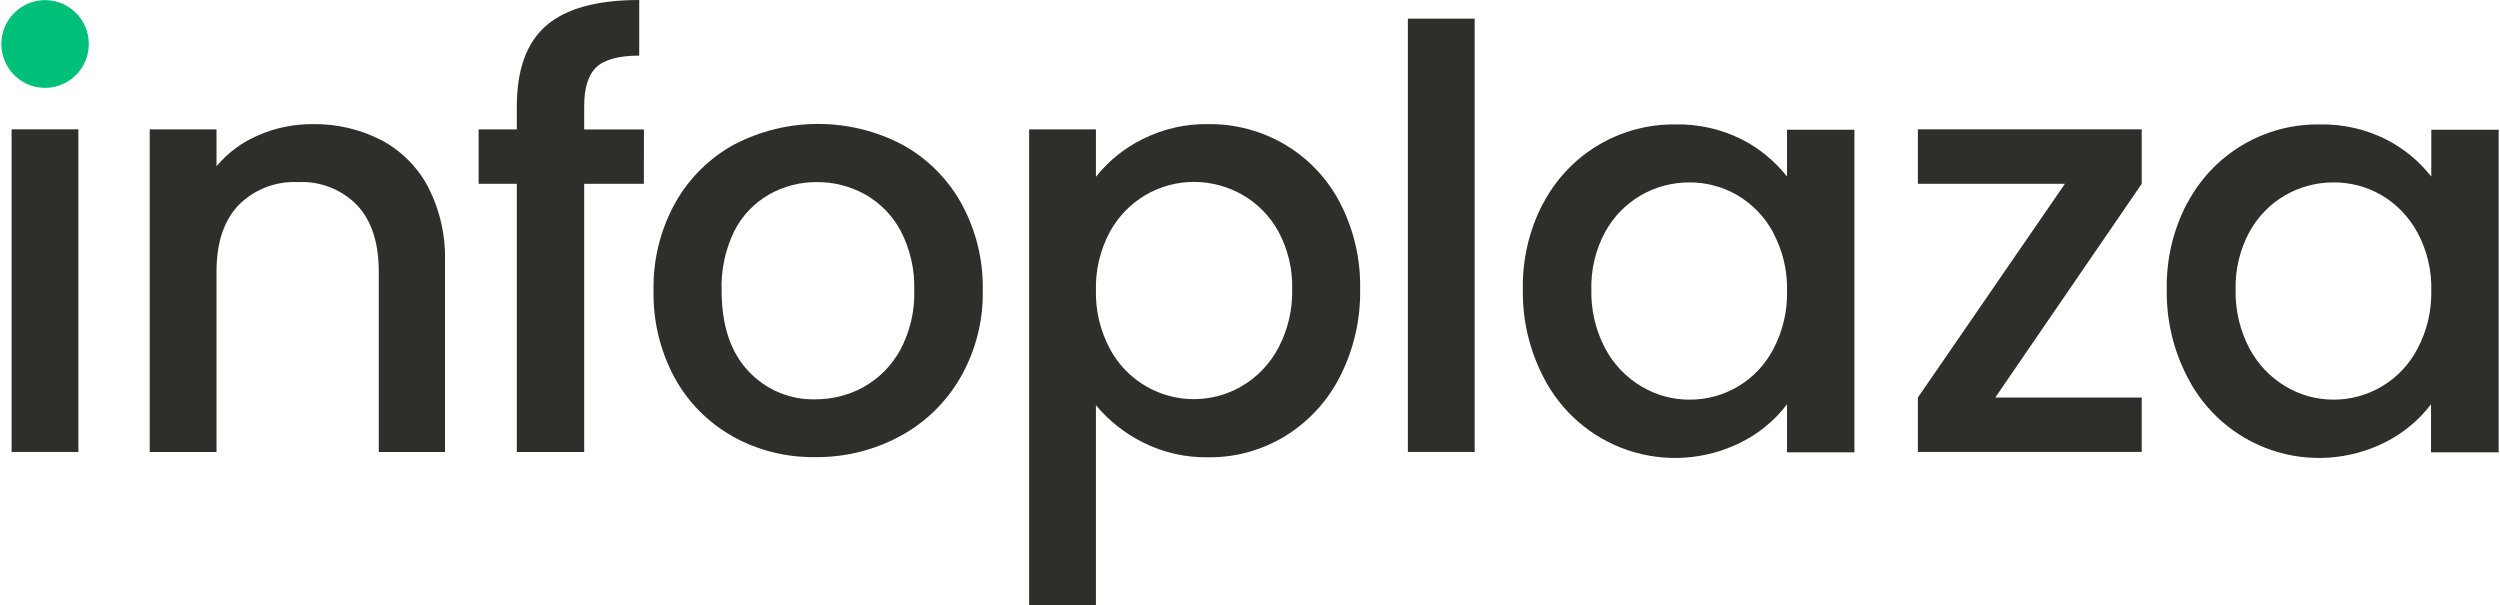
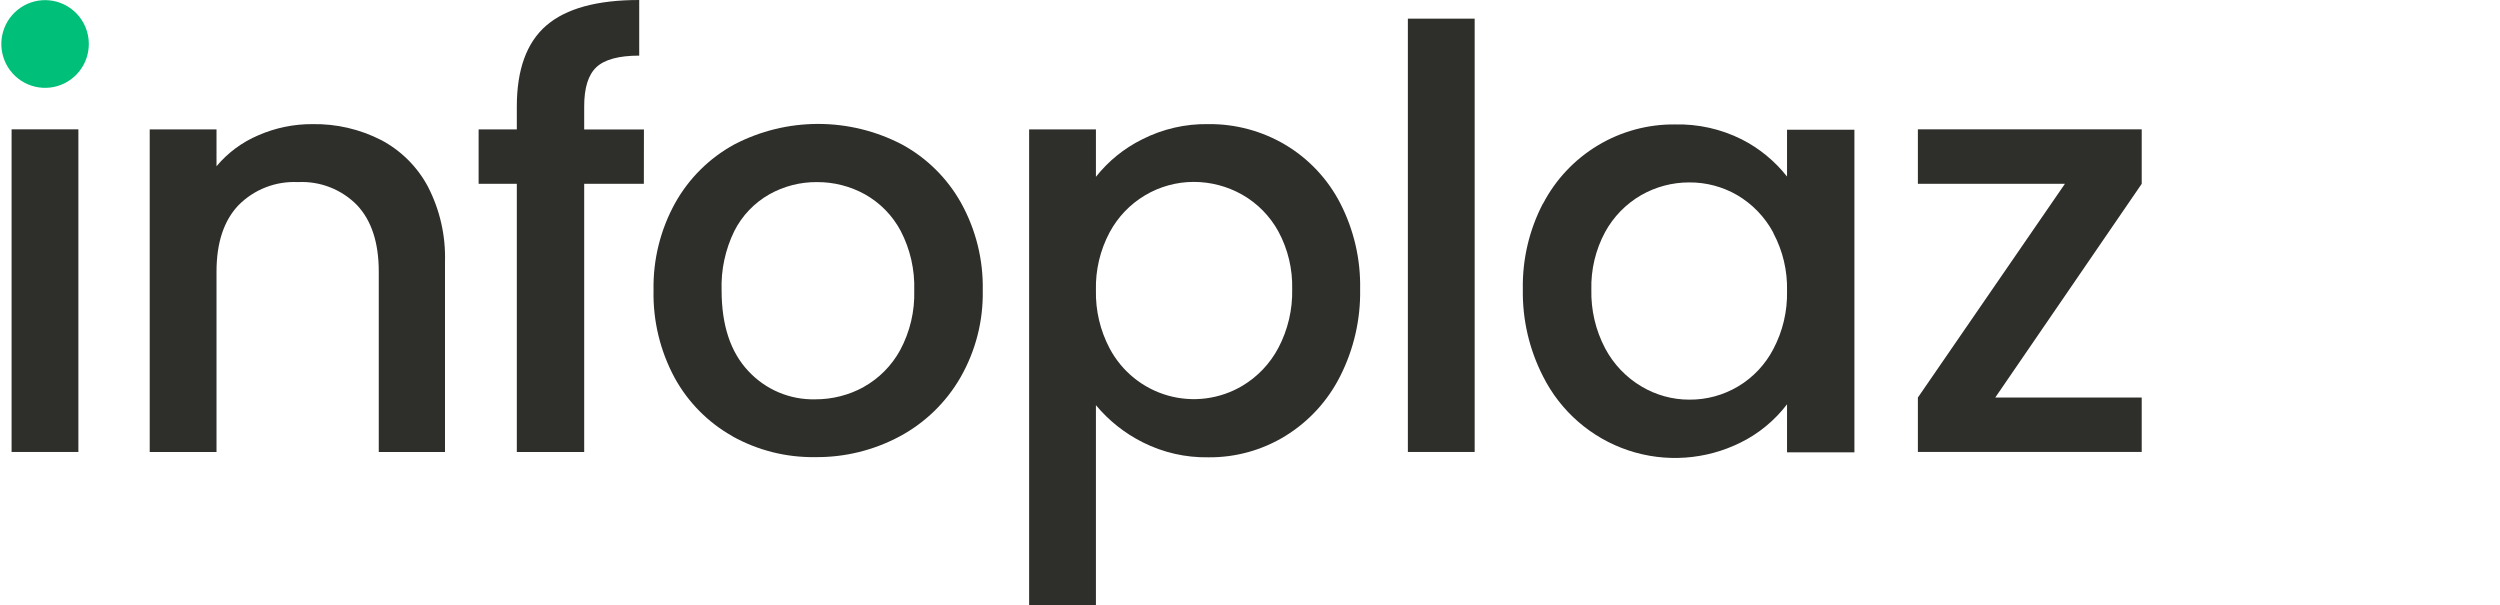
<svg xmlns="http://www.w3.org/2000/svg" width="702" height="170" viewBox="0 0 702 170" fill="none">
  <path d="M106.948 39.285C112.579 42.234 117.19 46.819 120.179 52.439C123.525 58.937 125.168 66.182 124.955 73.492V126.929H106.359V76.28C106.359 68.166 104.332 61.946 100.278 57.622C98.126 55.422 95.531 53.706 92.668 52.588C89.804 51.469 86.735 50.973 83.666 51.133C80.584 50.979 77.504 51.476 74.627 52.594C71.749 53.712 69.139 55.425 66.966 57.622C62.854 61.947 60.797 68.166 60.796 76.28V126.929H42.039V36.337H60.796V46.684C63.971 42.885 68.004 39.9 72.561 37.979C77.361 35.885 82.544 34.82 87.779 34.854C94.433 34.743 101.013 36.264 106.948 39.285Z" fill="#2E2E2B" />
  <path d="M180.796 51.615H164.041V126.929H145.123V51.615H134.396V36.334H145.123V29.919C145.123 19.506 147.889 11.916 153.42 7.151C158.951 2.384 167.642 0 179.491 0V15.62C173.804 15.62 169.805 16.693 167.494 18.838C165.18 20.983 164.029 24.683 164.041 29.935V36.352H180.815L180.796 51.615Z" fill="#2E2E2B" />
  <path d="M205.72 122.514C198.858 118.676 193.212 112.978 189.43 106.072C185.367 98.533 183.328 90.065 183.514 81.497C183.347 72.935 185.444 64.481 189.592 56.994C193.471 50.052 199.23 44.352 206.204 40.553C213.471 36.772 221.539 34.798 229.726 34.798C237.914 34.798 245.981 36.772 253.249 40.553C260.232 44.345 265.999 50.047 269.879 56.994C274.028 64.48 276.125 72.935 275.957 81.497C276.128 90.077 273.965 98.542 269.7 105.982C265.674 112.976 259.778 118.702 252.678 122.514C245.374 126.439 237.199 128.45 228.913 128.359C220.788 128.484 212.772 126.468 205.668 122.514H205.72ZM242.484 108.681C246.819 106.269 250.384 102.675 252.765 98.315C255.53 93.172 256.894 87.39 256.719 81.55C256.902 75.753 255.596 70.006 252.926 64.86C250.635 60.541 247.153 56.973 242.897 54.581C238.766 52.289 234.117 51.102 229.396 51.133C224.708 51.093 220.092 52.282 216.004 54.581C211.802 56.969 208.393 60.544 206.204 64.86C203.661 70.044 202.432 75.777 202.627 81.55C202.627 91.31 205.119 98.846 210.103 104.16C212.499 106.755 215.419 108.808 218.669 110.182C221.919 111.556 225.424 112.22 228.95 112.129C233.691 112.145 238.36 110.959 242.521 108.681H242.484Z" fill="#2E2E2B" />
  <path d="M320.735 39.123C326.495 36.202 332.88 34.736 339.334 34.851C346.935 34.776 354.412 36.791 360.951 40.677C367.499 44.589 372.826 50.259 376.327 57.047C380.17 64.509 382.094 72.815 381.925 81.212C382.075 89.686 380.154 98.067 376.327 105.625C372.854 112.54 367.53 118.35 360.951 122.405C354.451 126.402 346.959 128.484 339.334 128.412C332.94 128.525 326.613 127.084 320.896 124.211C315.841 121.676 311.361 118.123 307.736 113.774V170H288.979V36.334H307.736V49.65C311.241 45.222 315.68 41.627 320.735 39.123ZM358.984 65.019C356.614 60.681 353.085 57.091 348.793 54.653C344.649 52.314 339.976 51.083 335.221 51.078C330.377 51.078 325.624 52.392 321.465 54.881C317.306 57.37 313.897 60.941 311.598 65.215C308.925 70.215 307.594 75.826 307.736 81.498C307.605 87.19 308.935 92.82 311.598 97.849C313.294 101.045 315.618 103.863 318.429 106.135C321.24 108.407 324.48 110.085 327.955 111.069C331.43 112.052 335.067 112.321 338.648 111.858C342.23 111.396 345.68 110.211 348.793 108.376C353.111 105.813 356.638 102.102 358.984 97.653C361.645 92.591 362.975 86.932 362.845 81.212C362.99 75.569 361.659 69.986 358.984 65.019Z" fill="#2E2E2B" />
  <path d="M414.087 5.237H395.33V126.911H414.087V5.237Z" fill="#2E2E2B" />
  <path d="M433.281 57.192C436.813 50.41 442.15 44.741 448.699 40.813C455.248 36.885 462.754 34.853 470.385 34.94C476.854 34.792 483.262 36.227 489.053 39.122C494.01 41.635 498.361 45.204 501.8 49.578V36.423H520.719V127.018H501.8V113.524C498.348 118.054 493.899 121.723 488.802 124.248C478.979 129.144 467.622 129.939 457.216 126.458C446.811 122.978 438.204 115.505 433.281 105.677C429.417 98.131 427.469 89.745 427.612 81.264C427.449 72.861 429.398 64.552 433.281 57.102V57.192ZM497.939 65.323C495.589 60.952 492.089 57.31 487.819 54.795C483.717 52.419 479.056 51.186 474.318 51.223C469.591 51.217 464.944 52.449 460.836 54.795C456.578 57.255 453.077 60.841 450.714 65.162C448.039 70.128 446.707 75.711 446.852 81.354C446.724 87.075 448.053 92.733 450.714 97.796C453.067 102.246 456.601 105.957 460.926 108.519C464.977 110.938 469.604 112.217 474.318 112.219C479.175 112.267 483.951 110.969 488.119 108.469C492.287 105.968 495.685 102.361 497.939 98.047C500.603 93.018 501.932 87.386 501.8 81.693C501.943 76.022 500.612 70.412 497.939 65.413V65.323Z" fill="#2E2E2B" />
  <path d="M560.266 111.629H601.394V126.91H538.54V111.629L579.829 51.615H538.54V36.315H601.394V51.615L560.266 111.629Z" fill="#2E2E2B" />
-   <path d="M614.187 57.065C617.735 50.309 623.075 44.668 629.619 40.764C636.163 36.859 643.656 34.844 651.271 34.94C657.746 34.79 664.16 36.225 669.956 39.122C674.915 41.635 679.266 45.204 682.707 49.578V36.423H701.625V127.018H682.635V113.524C679.178 118.05 674.73 121.718 669.634 124.248C659.812 129.144 648.454 129.938 638.049 126.458C627.643 122.977 619.036 115.505 614.113 105.677C610.235 98.135 608.282 89.748 608.428 81.264C608.264 72.859 610.219 64.548 614.113 57.102L614.187 57.065ZM678.826 65.323C676.483 60.953 672.988 57.311 668.723 54.795C664.621 52.419 659.96 51.185 655.222 51.223C650.494 51.214 645.847 52.446 641.74 54.795C637.477 57.248 633.975 60.836 631.621 65.161C628.944 70.128 627.613 75.711 627.759 81.354C627.63 87.075 628.959 92.735 631.621 97.798C633.967 102.245 637.493 105.956 641.811 108.519C645.868 110.94 650.501 112.219 655.222 112.219C660.086 112.236 664.861 110.911 669.024 108.39C673.187 105.868 676.579 102.247 678.826 97.922C681.497 92.895 682.833 87.263 682.707 81.568C682.844 75.896 681.507 70.286 678.826 65.288V65.323Z" fill="#2E2E2B" />
  <path d="M22.01 36.317H3.253V126.912H22.01V36.317Z" fill="#2E2E2B" />
  <path d="M24.942 12.315C24.95 15.165 23.973 17.93 22.176 20.138C20.379 22.346 17.873 23.861 15.087 24.425C12.3 24.988 9.405 24.565 6.895 23.228C4.385 21.891 2.415 19.722 1.321 17.091C0.227 14.461 0.077 11.531 0.896 8.802C1.716 6.073 3.454 3.713 5.815 2.125C8.175 0.537 11.012 -0.181 13.841 0.094C16.671 0.368 19.318 1.618 21.331 3.63C22.473 4.769 23.38 6.122 23.999 7.612C24.619 9.102 24.939 10.7 24.942 12.315Z" fill="#00BF78" />
</svg>